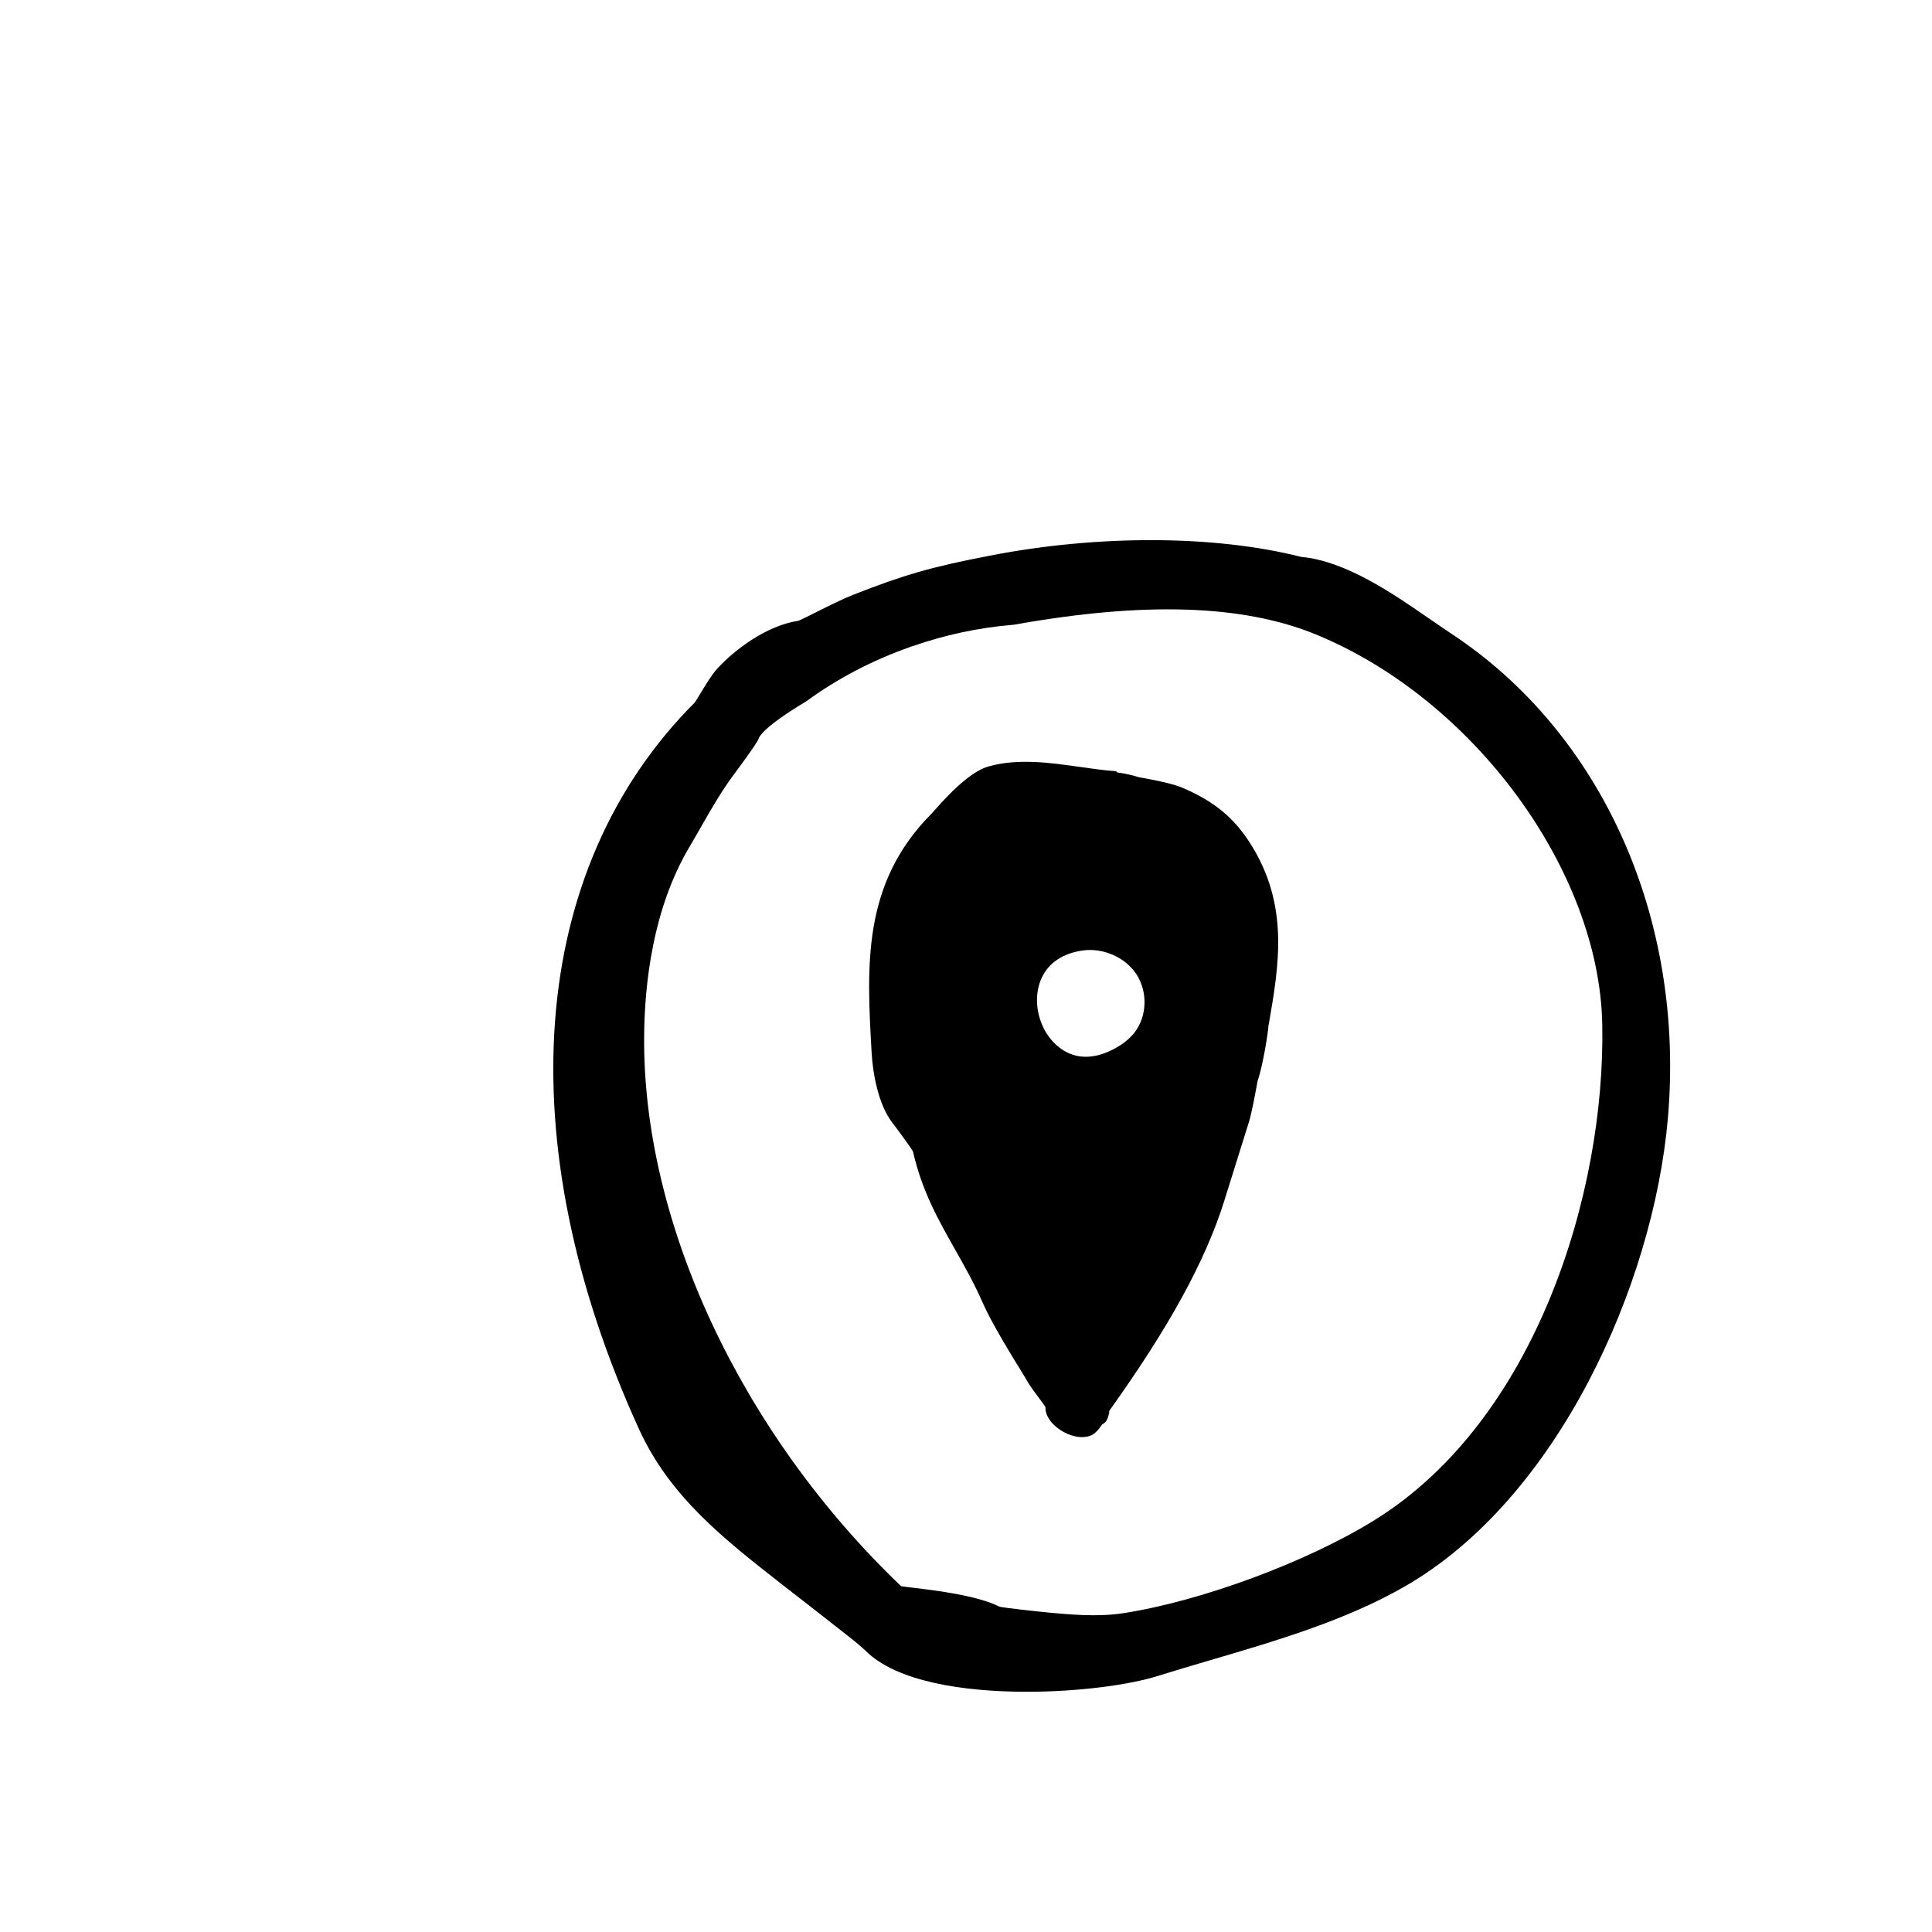
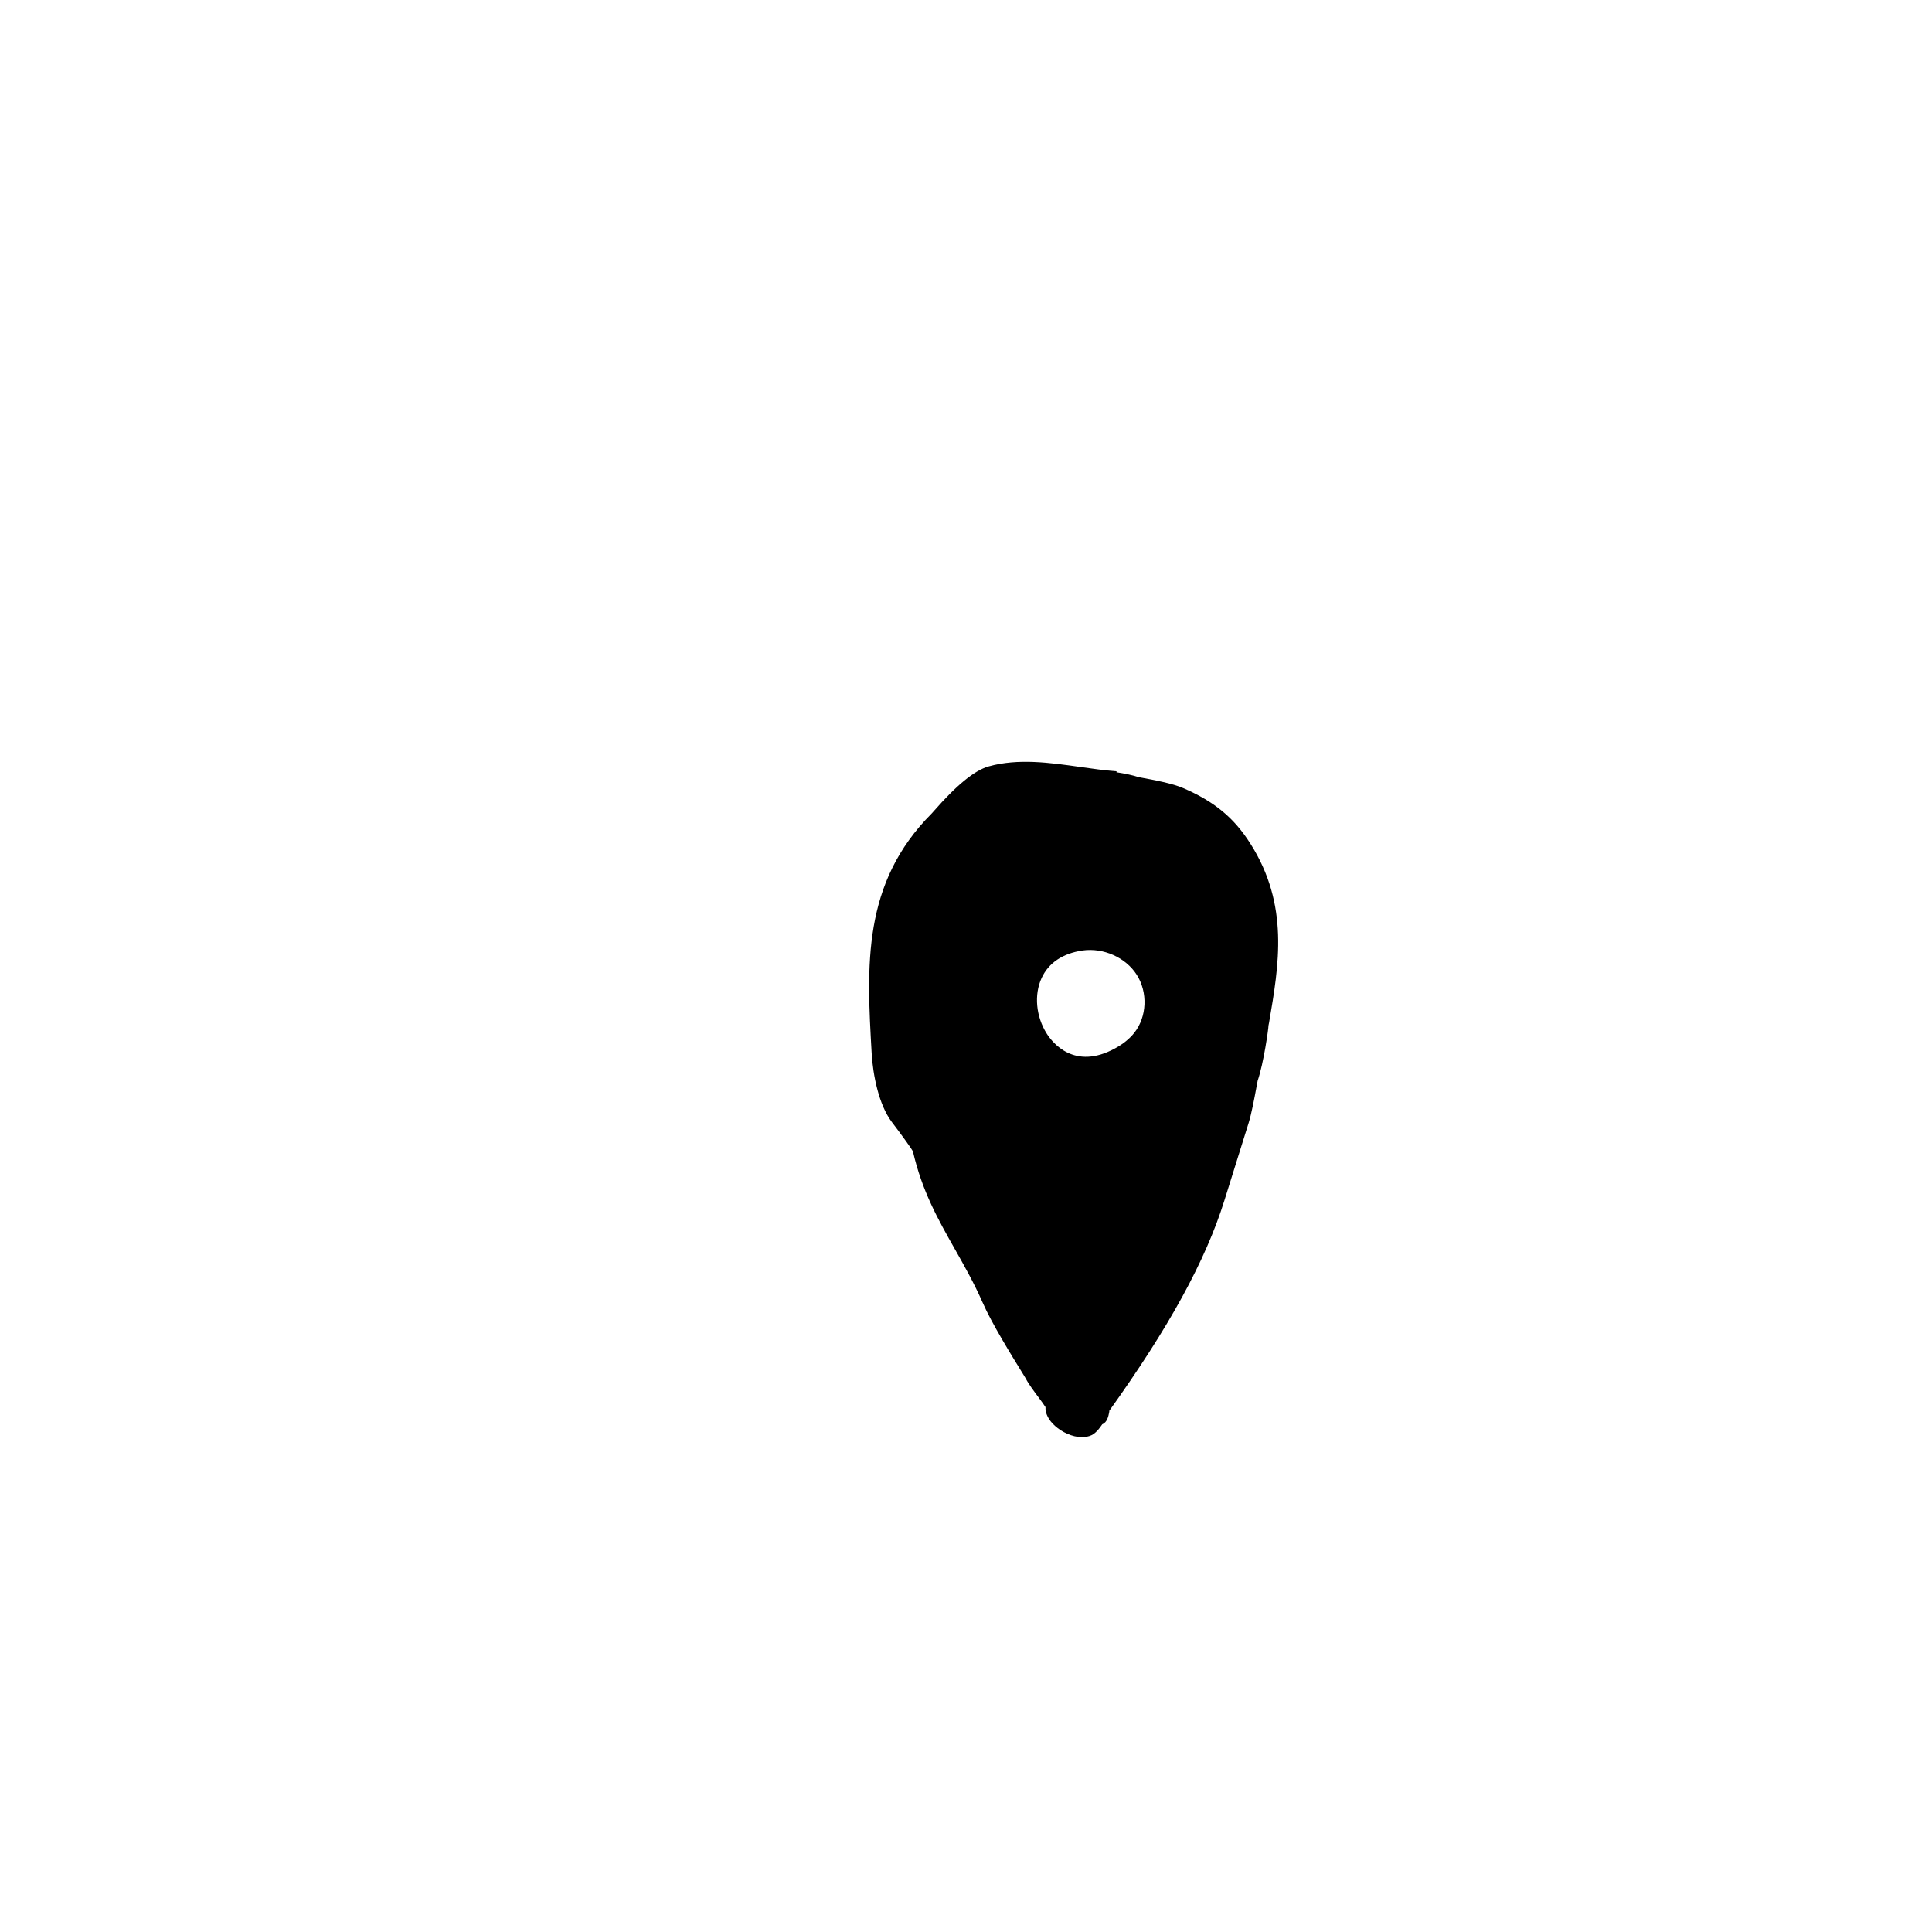
<svg xmlns="http://www.w3.org/2000/svg" fill="#000000" width="800px" height="800px" version="1.1" viewBox="144 144 512 512">
  <g>
    <path d="m380.3 441.29c2.715 3.551 5.371 7.285 5.629 7.812 2.414 10.535 6.664 18.055 11.176 26.027 2.484 4.394 5.047 8.934 7.301 14.055 2.383 5.492 7.949 14.48 10.324 18.324 0.57 0.926 0.957 1.547 1.062 1.738 0.77 1.508 2.188 3.402 3.43 5.074 0.648 0.871 1.508 2.019 1.84 2.578-0.09 1.648 0.805 3.438 2.523 4.977 1.805 1.621 4.516 2.977 7.133 2.977 0.684 0 1.367-0.098 2.023-0.301 1.516-0.457 2.629-2.031 3.371-3.102 1.309-0.52 1.633-2.18 1.805-3.047 0.051-0.266 0.09-0.523 0.051-0.523 15.852-22.133 25.539-39.832 30.5-55.715 1.059-3.438 2.133-6.848 3.211-10.27s2.156-6.84 3.215-10.281c0.766-2.453 1.527-6.551 2.031-9.254 0.191-1.023 0.328-1.785 0.367-1.953 1.586-4.602 2.902-13.98 2.863-14.594l0.16-0.812c2.637-15.332 5.359-31.18-4.953-47.43-4.352-6.856-9.5-11.117-17.766-14.699-2.797-1.238-7.898-2.188-10.645-2.691-0.684-0.125-1.184-0.215-1.289-0.238-1.57-0.539-3.672-0.957-5.785-1.281l0.016-0.258-0.227-0.016c-2.984-0.223-6.051-0.66-9.297-1.117-8.148-1.16-16.566-2.348-24.375-0.16-3.727 1.047-8.508 4.953-14.617 11.949l-0.418 0.473c-18.535 18.535-17.285 40.41-15.965 63.566 0.336 5.824 1.898 13.652 5.305 18.191zm39.734-38.102c1.848-4.012 5.602-6.535 10.852-7.297 5.531-0.781 11.426 1.844 14.348 6.41 2.988 4.672 2.731 11.141-0.625 15.387-1.246 1.578-2.957 2.969-5.082 4.125-10.801 5.926-16.609-1.492-18.137-3.898-2.856-4.523-3.391-10.309-1.355-14.727z" />
-     <path d="m528.47 311.83c-1.777-1.176-3.652-2.469-5.606-3.82-9.914-6.836-22.254-15.355-34.074-16.434-22.93-5.809-53.816-5.914-82.637-0.289-15.359 2.969-22.461 4.996-36.148 10.375-2.707 1.059-6.664 3.043-9.848 4.637-1.953 0.977-4.172 2.086-4.559 2.207-8.484 1.289-16.895 7.644-21.523 12.695-1.461 1.605-3.144 4.394-4.492 6.629-0.684 1.133-1.23 2.062-1.484 2.367-44.102 44.109-49.613 116.09-14.742 192.57 8.16 17.859 22.445 29.035 37.559 40.867l0.637 0.5c5.668 4.379 11.254 8.758 16.953 13.238 1.461 1.098 4.273 3.465 4.934 4.137 8.066 8.066 25.688 10.832 42.648 10.828 13.863 0 27.285-1.848 34.672-4.172 4.594-1.438 9.309-2.828 14.078-4.227 17.637-5.188 35.875-10.559 51.445-19.512 40.668-23.387 65.852-80.031 69.707-123.9 4.656-52.977-17.387-102.3-57.52-128.7zm-143.32 3.582 0.645-0.156c8.664-3.008 17.469-4.902 26.43-5.656l0.535-0.051c34.496-6.172 60.645-5.324 79.945 2.578 41.789 17.129 75.137 62.523 75.91 103.34 0.863 44.699-17.645 104.87-60.32 131.36-17.852 11.082-45.84 21.469-66.555 24.676-6.715 1.062-14.324 0.418-22.176-0.395-8.438-0.887-10.402-1.246-10.68-1.32-5.875-2.969-16.906-4.301-22.836-5.012-1.5-0.18-2.656-0.312-3.258-0.422-42.477-40.633-68.555-96.5-68.086-145.89 0.121-13.75 2.289-33.559 11.906-49.844 0.984-1.656 1.949-3.356 2.926-5.062 2.664-4.664 5.426-9.492 8.523-13.738 6.644-8.934 6.918-9.844 7.004-10.125 0.215-0.656 1.734-3.258 12.066-9.516l0.715-0.441c8.141-5.945 17.336-10.746 27.336-14.277z" />
  </g>
</svg>